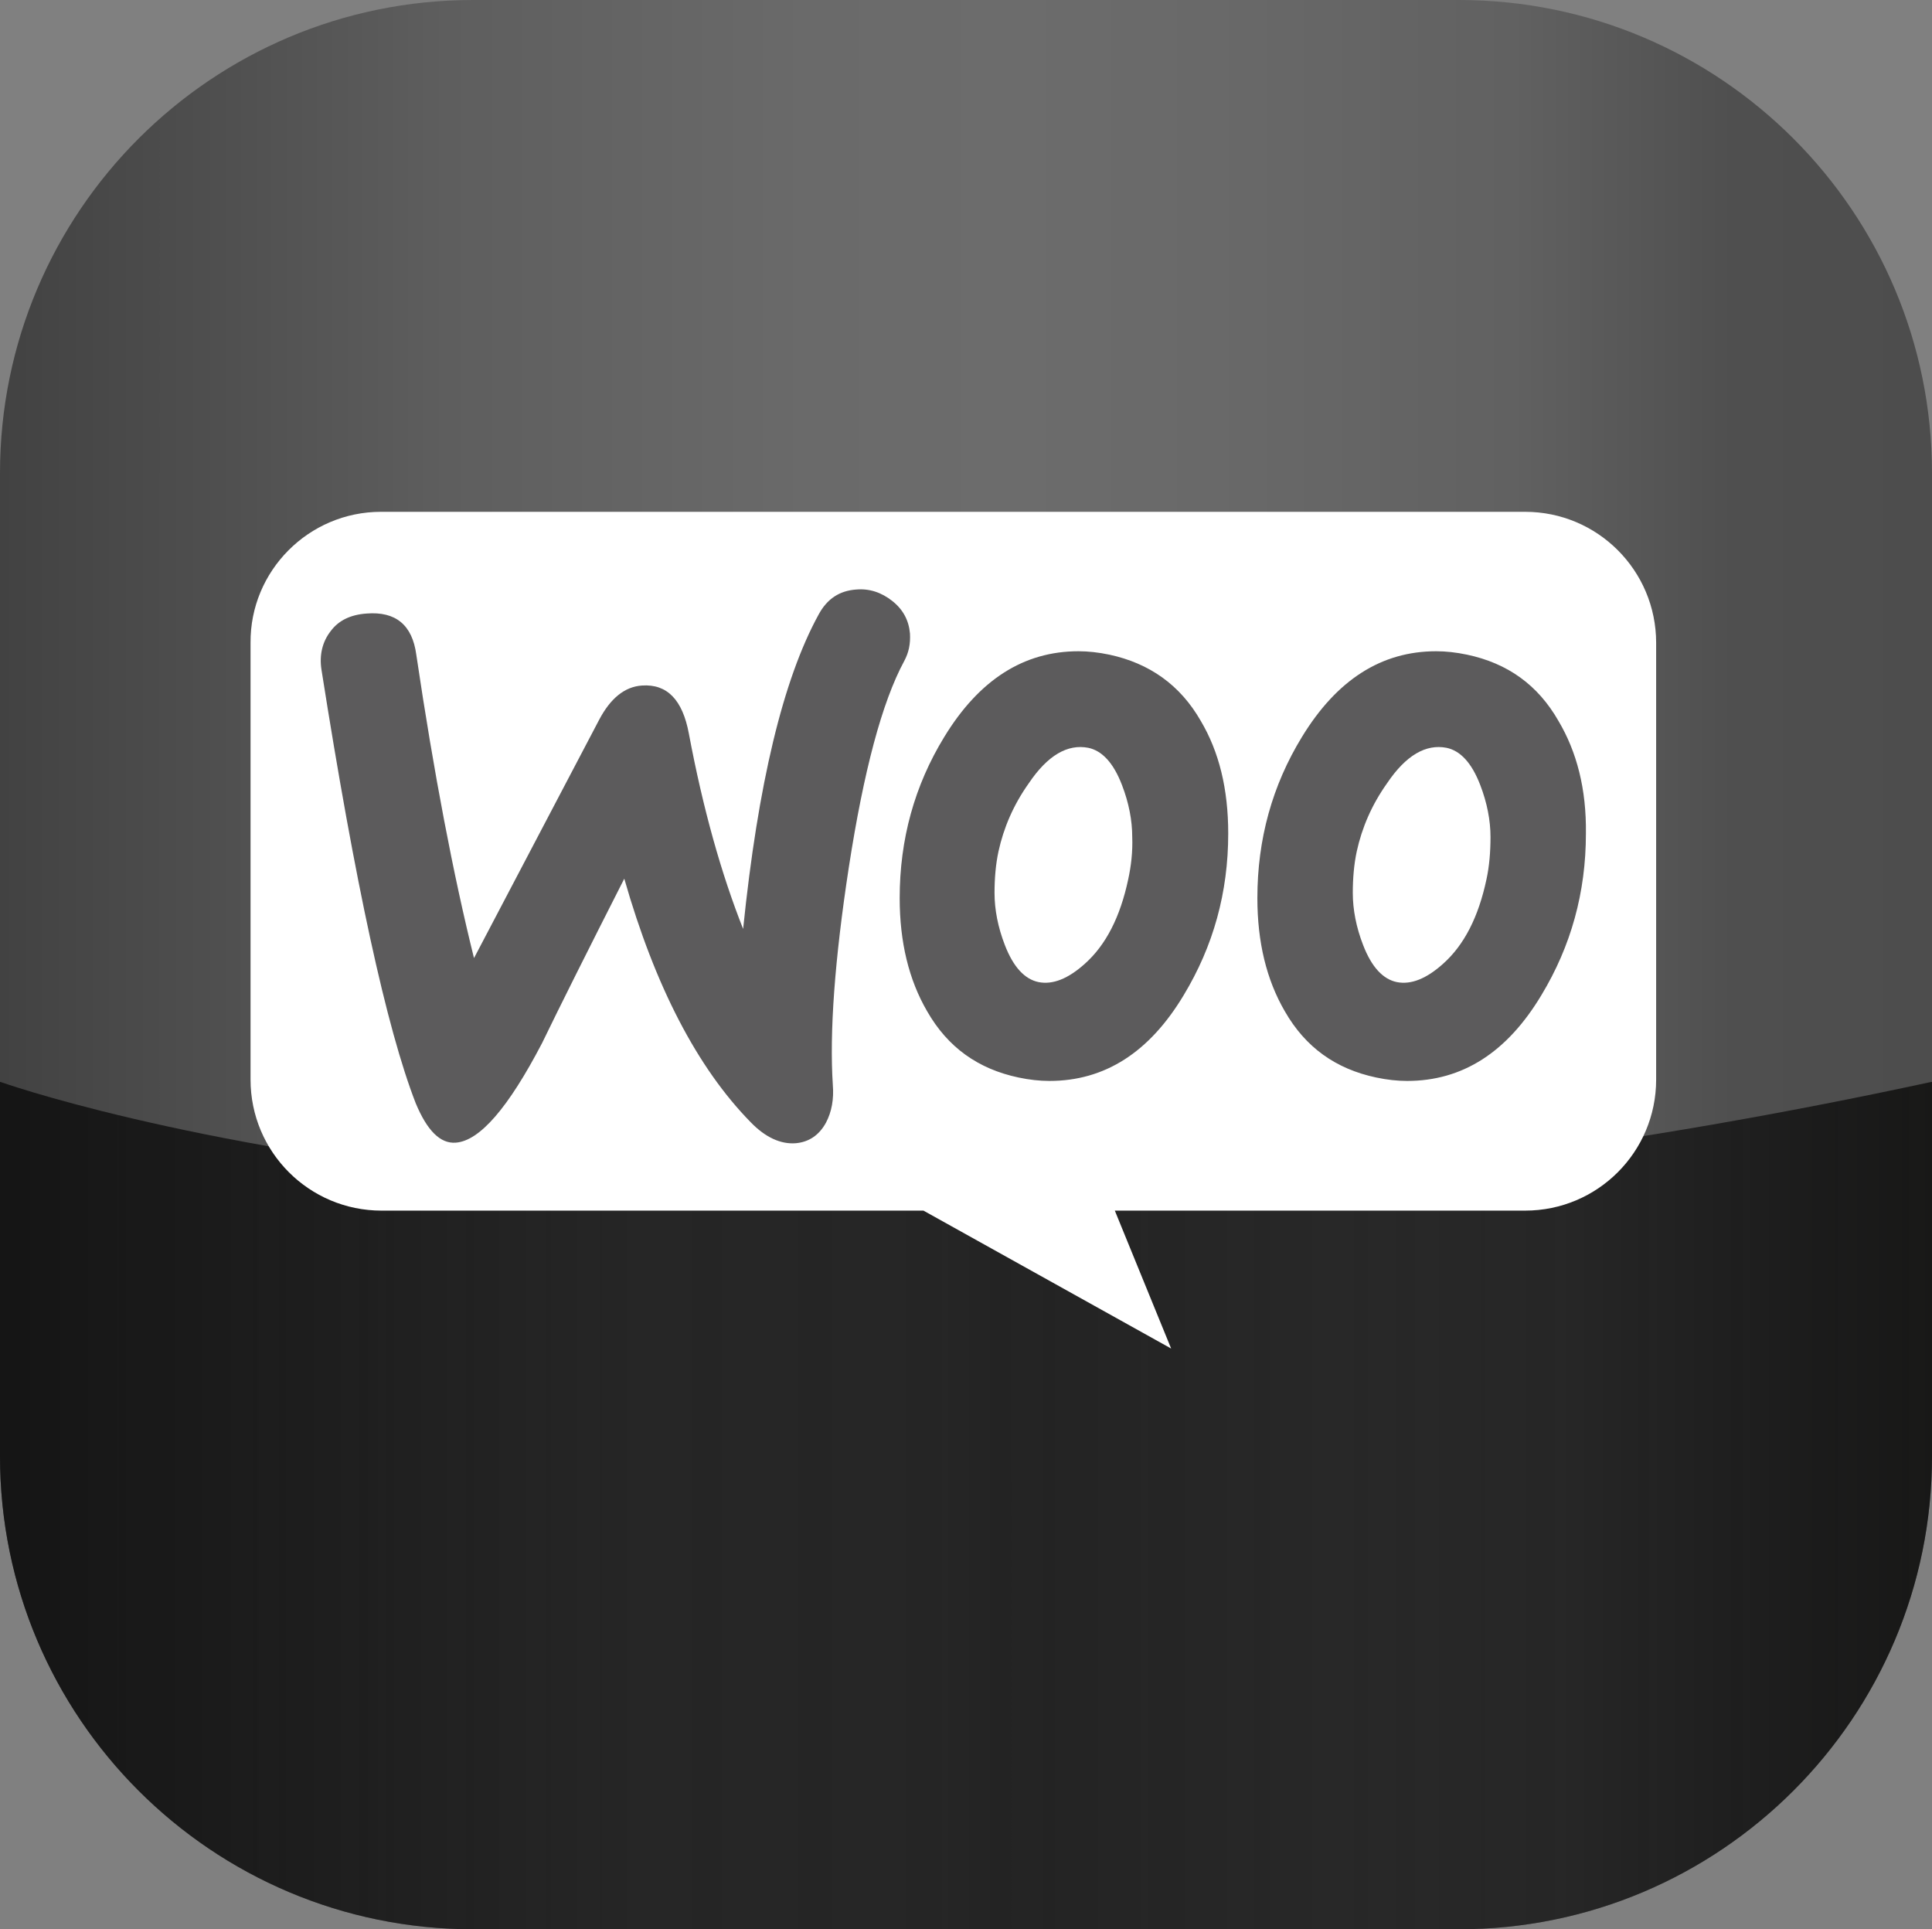
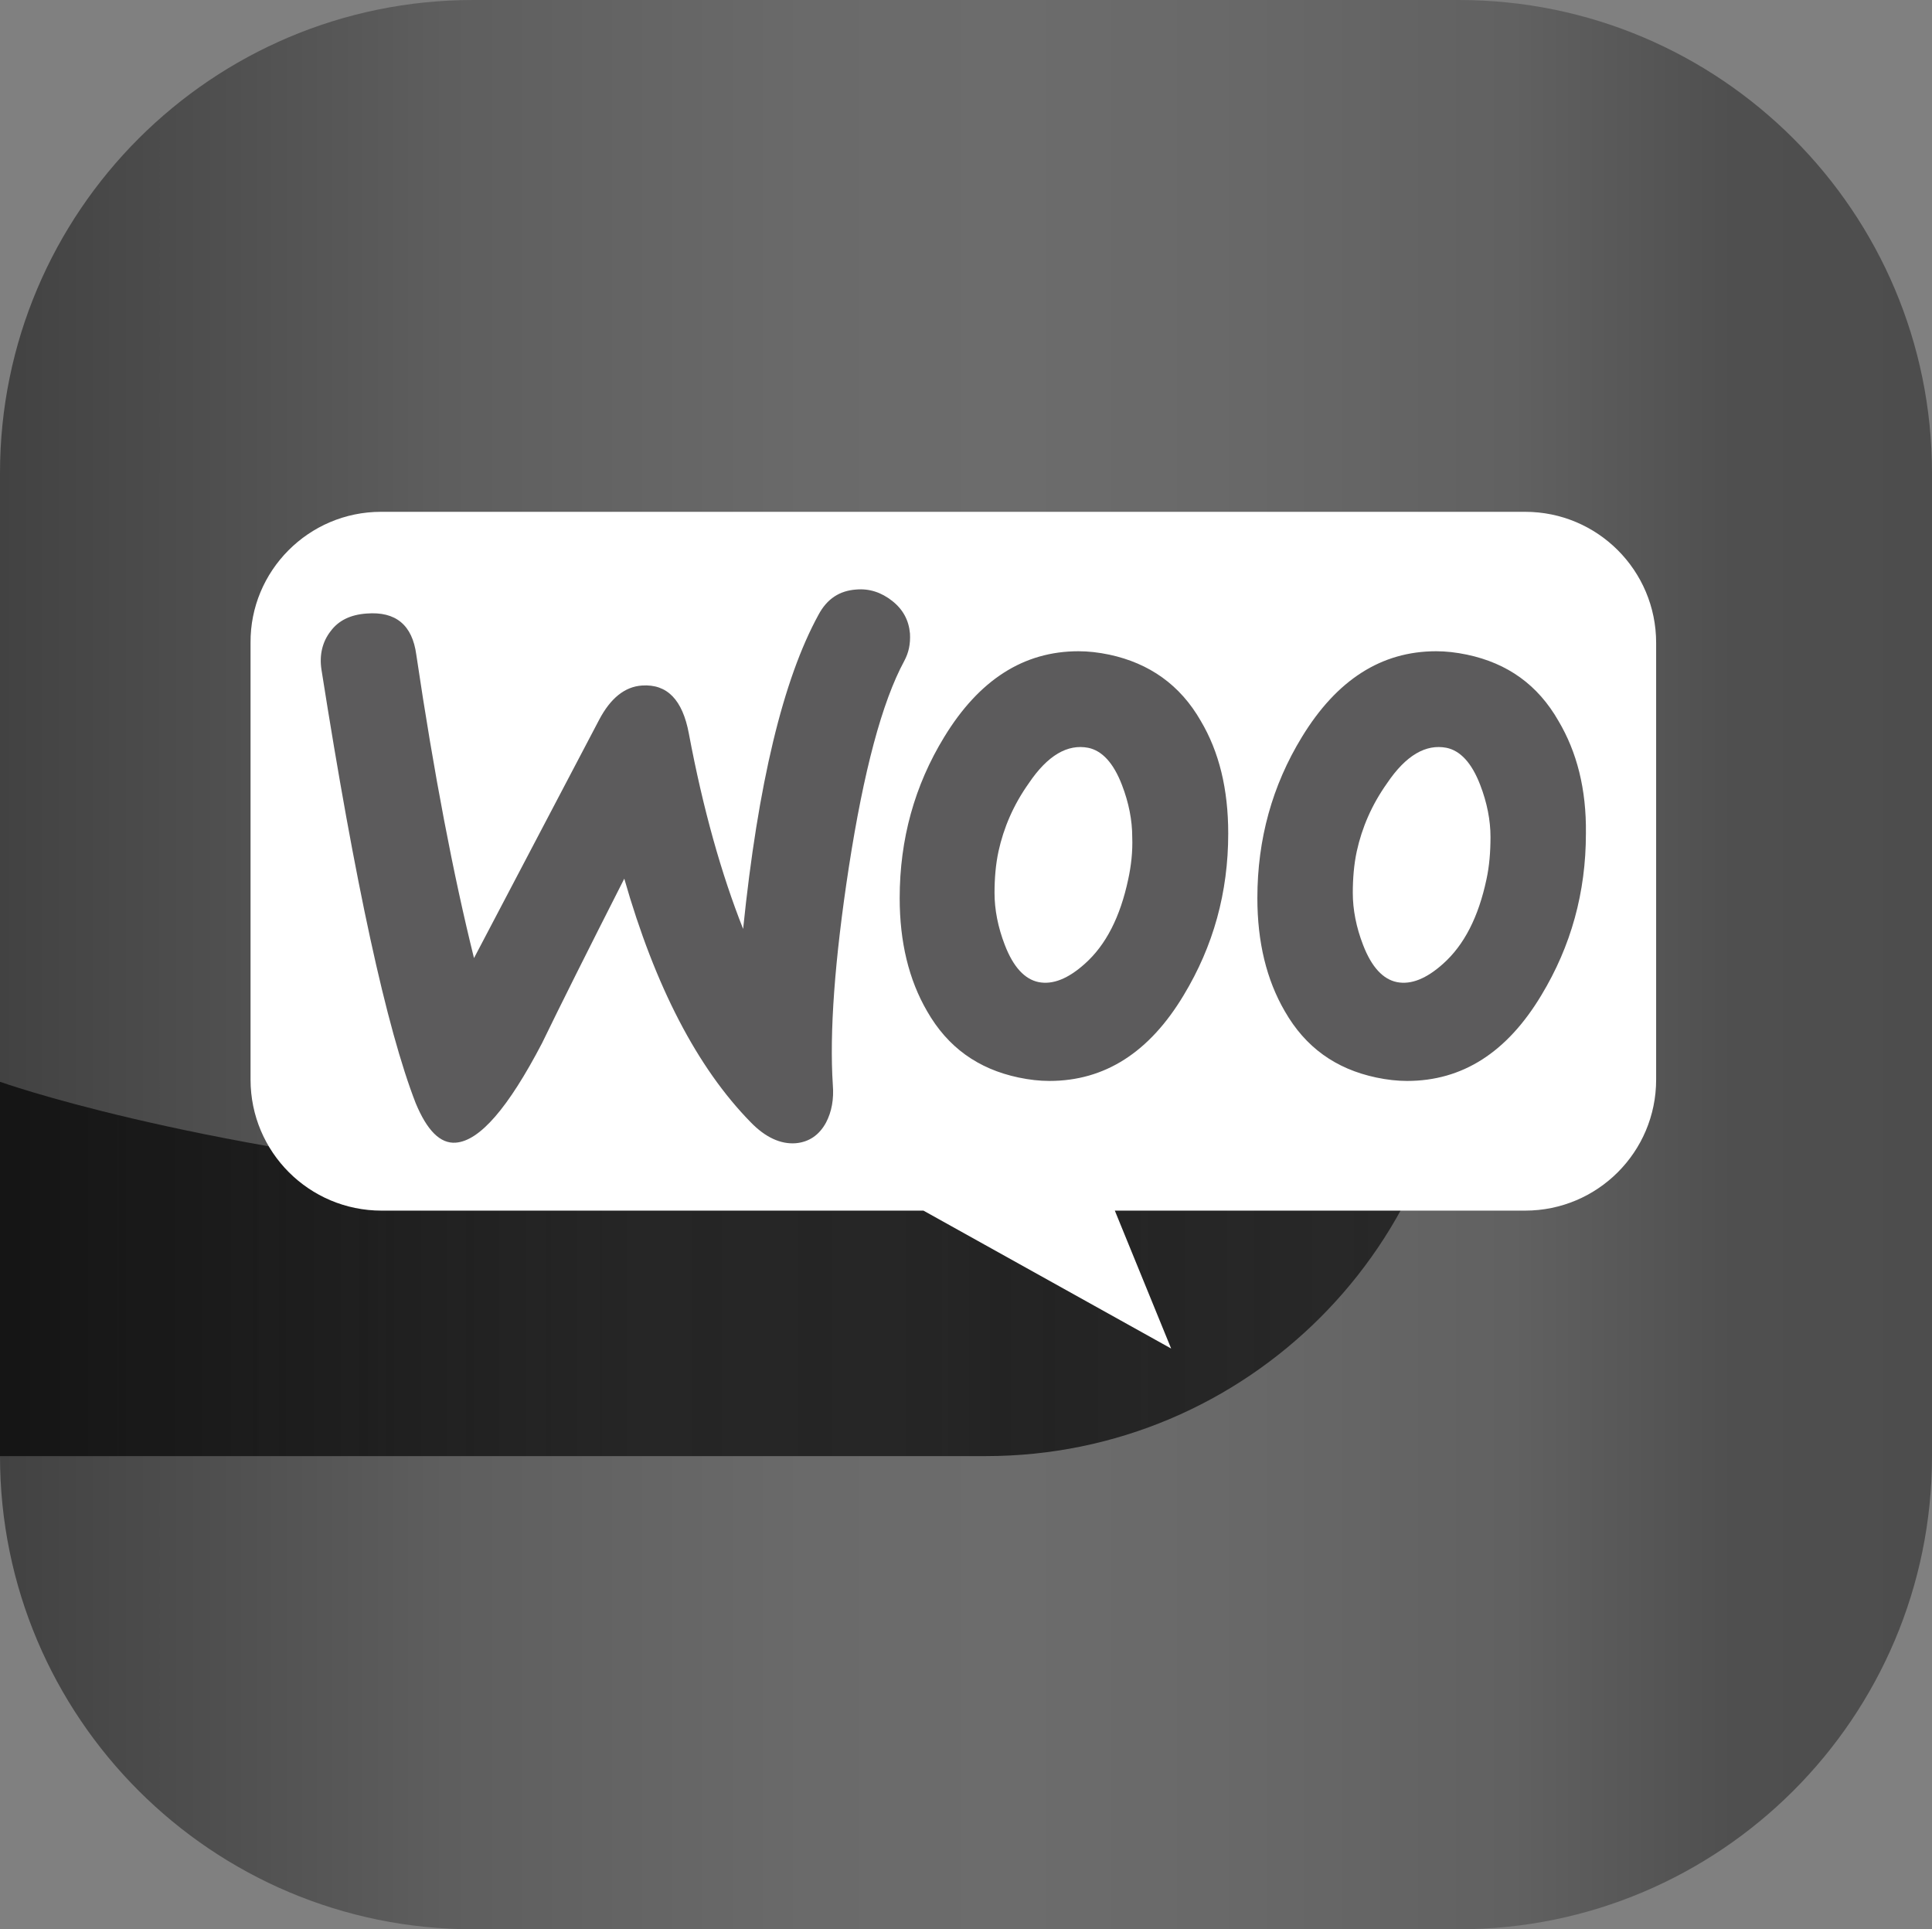
<svg xmlns="http://www.w3.org/2000/svg" version="1.1" x="0px" y="0px" width="686px" height="685px" viewBox="0 0 686 685" enable-background="new 0 0 686 685" xml:space="preserve">
  <rect x="0" y="0" width="686" height="685" fill="#808080" stroke="none" />
  <g id="Layer_1">
    <linearGradient id="SVGID_1_" gradientUnits="userSpaceOnUse" x1="-9.765625e-004" y1="172.545" x2="686" y2="172.545">
      <stop offset="0" style="stop-color:#424242" />
      <stop offset="0.113" style="stop-color:#4F4F4F" />
      <stop offset="0.231" style="stop-color:#5E5E5E" />
      <stop offset="0.418" style="stop-color:#6A6A6A" />
      <stop offset="0.524" style="stop-color:#6C6C6C" />
      <stop offset="0.626" style="stop-color:#696969" />
      <stop offset="0.783" style="stop-color:#616161" />
      <stop offset="0.897" style="stop-color:#4F4F4F" />
      <stop offset="1" style="stop-color:#4D4D4D" />
    </linearGradient>
    <path display="none" fill="url(#SVGID_1_)" d="M686,168C686,75.216,610.783,0,518,0H168C75.216,0-0.001,75.216-0.001,168v177.09   H686V168z" />
    <g>
      <linearGradient id="SVGID_2_" gradientUnits="userSpaceOnUse" x1="-9.765625e-004" y1="342.5" x2="686" y2="342.5">
        <stop offset="0" style="stop-color:#424242" />
        <stop offset="0.113" style="stop-color:#4F4F4F" />
        <stop offset="0.231" style="stop-color:#5E5E5E" />
        <stop offset="0.418" style="stop-color:#6A6A6A" />
        <stop offset="0.524" style="stop-color:#6C6C6C" />
        <stop offset="0.626" style="stop-color:#696969" />
        <stop offset="0.783" style="stop-color:#616161" />
        <stop offset="0.897" style="stop-color:#4F4F4F" />
        <stop offset="1" style="stop-color:#4D4D4D" />
      </linearGradient>
      <path fill="url(#SVGID_2_)" d="M518,0H168C75.216,0-0.001,75.216-0.001,168v349c0,92.783,75.217,168,168.001,168h350    c92.783,0,168-75.217,168-168V168C686,75.216,610.783,0,518,0z" />
      <linearGradient id="SVGID_3_" gradientUnits="userSpaceOnUse" x1="0" y1="534.545" x2="686.001" y2="534.545">
        <stop offset="0" style="stop-color:#101010;stop-opacity:0.906" />
        <stop offset="0.331" style="stop-color:#262626" />
        <stop offset="0.483" style="stop-color:#242424;stop-opacity:0.979" />
        <stop offset="0.516" style="stop-color:#212121;stop-opacity:0.975" />
        <stop offset="0.69" style="stop-color:#282828" />
        <stop offset="0.81" style="stop-color:#242424;stop-opacity:0.961" />
        <stop offset="0.919" style="stop-color:#191919;stop-opacity:0.926" />
        <stop offset="1" style="stop-color:#121211;stop-opacity:0.9" />
        <stop offset="1" style="stop-color:#121212;stop-opacity:0" />
        <stop offset="1" style="stop-color:#070707;stop-opacity:0.957" />
        <stop offset="1" style="stop-color:#060606" />
      </linearGradient>
-       <path fill="url(#SVGID_3_)" d="M0,384.09V517c0,92.783,75.217,168,168.001,168h350c92.783,0,168-75.217,168-168V384.09H0z" />
+       <path fill="url(#SVGID_3_)" d="M0,384.09V517h350c92.783,0,168-75.217,168-168V384.09H0z" />
      <linearGradient id="SVGID_4_" gradientUnits="userSpaceOnUse" x1="0" y1="401.078" x2="686.001" y2="401.078">
        <stop offset="0" style="stop-color:#424242" />
        <stop offset="0.113" style="stop-color:#4F4F4F" />
        <stop offset="0.231" style="stop-color:#5E5E5E" />
        <stop offset="0.418" style="stop-color:#6A6A6A" />
        <stop offset="0.524" style="stop-color:#6C6C6C" />
        <stop offset="0.626" style="stop-color:#696969" />
        <stop offset="0.783" style="stop-color:#616161" />
        <stop offset="0.897" style="stop-color:#4F4F4F" />
        <stop offset="1" style="stop-color:#4D4D4D" />
      </linearGradient>
      <path fill="url(#SVGID_4_)" d="M0,376.913v7.177c0,0,257.618,92.594,686,0l0.001-7.177H0z" />
    </g>
    <path id="MAIL_LOGO" display="none" fill="#FFFFFF" d="M201.925,168.3h282.15c36.022-0.003,65.78,28.116,67.819,64.08l0.104,3.845   v198.55c0.002,36.021-28.115,65.777-64.079,67.818l-3.846,0.105h-282.15c-36.021,0.002-65.78-28.115-67.82-64.08L134,434.775   v-198.55c-0.002-36.022,28.115-65.782,64.08-67.821L201.925,168.3h282.15H201.925z M520.65,280.597l-170.336,89.659   c-3.889,2.057-8.461,2.383-12.604,0.898l-2.008-0.877l-170.353-89.66v154.158c0.001,19.031,14.599,34.885,33.565,36.449l3.01,0.125   h282.15c19.04-0.002,34.895-14.611,36.448-33.586l0.127-2.988V280.597z M484.075,199.65h-282.15   c-19.031,0.001-34.883,14.598-36.45,33.566l-0.125,3.009v8.965L343,338.678l177.65-93.506v-8.945   c-0.002-19.04-14.611-34.895-33.587-36.45L484.075,199.65z" />
    <path id="WP_LOGO" display="none" fill="#FFFFFF" d="M167.755,253.742l85.278,233.567c-59.653-28.9-100.737-90.064-100.737-160.809   C152.295,300.539,157.841,276.007,167.755,253.742z M451.648,317.51c0-22.096-7.897-37.387-14.703-49.317   c-9.074-14.705-17.561-27.222-17.561-41.925c0-16.468,12.436-31.759,29.995-31.759c0.755,0,1.512,0.084,2.353,0.168   C419.89,165.523,377.546,147.712,331,147.712c-62.425,0-117.372,32.01-149.382,80.573c4.201,0.167,8.149,0.251,11.51,0.251   c18.652,0,47.638-2.268,47.638-2.268c9.662-0.588,10.754,13.611,1.176,14.703c0,0-9.662,1.092-20.416,1.68l65.113,193.576   l39.152-117.288l-27.81-76.288c-9.663-0.588-18.736-1.68-18.736-1.68c-9.662-0.589-8.486-15.291,1.093-14.703   c0,0,29.49,2.268,47.049,2.268c18.653,0,47.638-2.268,47.638-2.268c9.662-0.588,10.755,13.611,1.176,14.703   c0,0-9.661,1.092-20.415,1.68l64.608,192.148l17.812-59.569C445.768,350.528,451.648,332.801,451.648,317.51L451.648,317.51z    M334.108,342.127l-53.604,155.852c16.047,4.705,32.936,7.311,50.494,7.311c20.837,0,40.748-3.613,59.315-10.166   c-0.504-0.756-0.925-1.598-1.261-2.437L334.108,342.127z M487.859,240.718c0.756,5.713,1.176,11.763,1.176,18.398   c0,18.148-3.36,38.48-13.609,64.022l-54.61,157.868c53.183-31.002,88.891-88.555,88.891-154.508   C509.705,295.414,501.807,266.175,487.859,240.718L487.859,240.718z M539.362,326.5c0,114.936-93.512,208.362-208.362,208.362   c-114.935,0-208.362-93.512-208.362-208.362c0-114.936,93.427-208.362,208.362-208.362   C445.852,118.138,539.362,211.565,539.362,326.5z M529.783,326.5c0-109.643-89.226-198.784-198.783-198.784   c-109.643,0-198.784,89.142-198.784,198.784c0,109.642,89.225,198.784,198.784,198.784   C440.643,525.284,529.783,436.143,529.783,326.5z" />
    <path id="CRM" display="none" fill="#FFFFFF" d="M574.164,257.738c0,9.069,0,18.139,0,27.207c-0.311,0.957-0.784,1.894-0.907,2.873   c-2.373,18.908-8.283,36.586-17.728,53.182c-8.867,15.58-21.217,28.154-33.786,40.607c-2.231,2.211-4.435,4.582-6.081,7.233   c-8.292,13.336-20.036,20.981-35.776,22.165c-2.885,0.217-4.185,1.317-4.635,4.306c-2.153,14.341-9.647,25.375-22.301,32.213   c-6.334,3.425-13.616,5.1-21.133,7.806c-0.767,12.134-5.714,23.968-16.398,31.739c-8.102,5.892-14.176,12.961-20.588,20.432   c-11.373,13.246-24.047,25.56-37.279,36.987c-20.362,17.582-54.61,10.666-67.021-13.156c-3.671-7.045-5.364-15.122-7.963-22.726   c0.496-0.628-0.061-0.838-0.628-1.02c-0.43-0.14-0.865-0.279-1.309-0.361c-17.906-3.208-30.339-13.341-35.749-30.598   c-2.272-7.247-4.553-10.485-12.905-12.091c-21.36-4.104-34.086-20.295-36.084-41.949c-0.113-1.226-1.778-3.156-2.915-3.309   c-20.459-2.729-37.891-21.038-38.871-42.112c-0.112-2.404-1.57-5.231-3.289-7.004c-17.139-17.661-29.606-38.028-35.98-61.868   c-2.13-7.961-3.361-16.163-5.003-24.256c0-8.767,0-17.533,0-26.301c1.235-6.311,2.233-12.679,3.742-18.923   c13.746-56.865,61.333-99.471,118.819-106.083c34.417-3.958,66.214,3.606,94.978,23.123c5.085,3.449,9.873,7.333,14.411,10.729   c7.549-5.291,14.482-10.997,22.166-15.394c38.336-21.943,78.63-26.066,120.018-10.334c43.251,16.437,71.367,47.628,84.737,91.892   C571.165,240.886,572.376,249.4,574.164,257.738z M165.846,342.995c10.1-10.134,19.97-20.126,29.938-30.019   c10.597-10.516,23.093-15.74,38.323-14.518c17.678,1.418,34.213,14.365,38.987,31.564c1.312,4.727,2.001,9.625,2.962,14.369   c0.426,0.154,0.696,0.314,0.98,0.346c19.718,2.07,37.058,18.122,39.65,38.184c0.343,2.664,1.613,3.517,4.427,3.726   c16.021,1.206,28.627,8.651,36.226,22.784c3.749,6.975,5.361,15.1,8.203,23.479c15.134,1.855,27.386,10.373,35.728,25.401   c3.014-8.261,0.247-14.105-5.005-19.34c-16.159-16.112-32.28-32.263-48.414-48.4c-4.169-4.168-8.383-8.29-12.474-12.533   c-4.104-4.255-5.475-9.364-3.64-15.004c3.537-10.877,16.292-13.592,24.775-5.174c19.954,19.798,39.771,39.731,59.666,59.59   c1.491,1.49,3.023,2.992,4.741,4.192c6.68,4.67,15.335,3.788,21.06-2.021c6.585-6.681,6.25-16.891-1.051-24.254   c-14.79-14.917-29.697-29.72-44.548-44.575c-5.769-5.769-11.658-11.43-17.236-17.377c-5.84-6.226-5.448-14.962,0.577-20.652   c6.328-5.977,14.548-5.431,21.67,1.653c18.213,18.118,36.351,36.313,54.535,54.463c3.206,3.2,6.291,6.562,9.772,9.44   c9.273,7.675,22.681,3.491,26.161-8.017c2.184-7.223-0.547-12.829-5.609-17.881c-32.417-32.34-64.773-64.74-97.153-97.118   c-0.955-0.954-1.958-1.854-3.313-3.136c-1.304,1.471-2.435,2.889-3.705,4.162c-17.741,17.738-35.274,35.688-53.319,53.109   c-16.222,15.663-43.378,15.96-60.408,1.315c-20.74-17.831-21.737-48.281-2.042-68.256c16.871-17.11,33.951-34.014,50.933-51.013   c1.154-1.155,2.26-2.359,3.391-3.541c-36.533-33.584-99.178-37.343-142.041-1.324C130.895,226.707,126.26,297.053,165.846,342.995z    M517.563,343.918c2.128-2.688,4.648-5.48,6.729-8.566c24.256-35.988,27.852-74.006,9.01-113.09   c-21.784-45.177-70.441-68.301-119.027-59.27c-22.944,4.265-42.33,15.257-58.745,31.74c-22.397,22.489-44.876,44.897-67.314,67.346   c-1.067,1.066-2.18,2.115-3.089,3.311c-4.21,5.536-5.113,11.572-1.884,17.801c3.295,6.355,8.769,9.367,15.942,8.992   c5.155-0.271,8.918-3.206,12.412-6.711c20.484-20.555,41.011-41.067,61.529-61.589c9.353-9.354,16.696-9.392,25.955-0.134   c34.41,34.415,68.854,68.8,103.19,103.289C507.461,332.247,512.172,337.939,517.563,343.918z M241.611,436.587   c0.212,0.374,0.424,0.749,0.637,1.124c3.733-1.975,8.11-3.26,11.085-6.041c10.245-9.591,20.045-19.657,29.917-29.642   c3.669-3.709,5.462-8.296,4.799-13.577c-0.841-6.714-4.391-11.473-10.822-13.75c-6.412-2.271-12.239-0.838-17.118,3.747   c-5.06,4.753-9.877,9.762-14.78,14.681c-5.326,5.347-10.827,10.537-15.883,16.13c-4.763,5.269-5.812,11.51-2.647,18.04   C229.762,433.409,234.792,436.509,241.611,436.587z M200.147,391.242c3.434-1.619,7.559-2.503,10.18-4.98   c10.848-10.257,21.452-20.794,31.721-31.631c6.105-6.442,5.385-16.359-0.779-22.438c-6.099-6.012-15.777-6.761-22.093-0.789   c-10.959,10.359-21.613,21.065-32.014,31.986c-4.764,5.004-5.343,11.401-2.297,17.661   C187.809,387.1,192.836,390.287,200.147,391.242z M377.474,479.092c-0.948-7.004-4.703-12.866-10.682-15.632   c-6.366-2.944-13.055-1.979-18.347,3.192c-10.147,9.92-20.193,19.946-30.103,30.101c-6.542,6.707-6.507,16.825-0.272,23.22   c6.405,6.569,16.576,6.768,23.493,0.041c10.178-9.891,20.28-19.867,30.004-30.192C374.278,486.943,375.545,482.707,377.474,479.092   z M271.041,460.424c0.962,8.834,3.925,14.187,10.421,16.882c6.607,2.741,12.821,1.646,17.949-3.359   c9.938-9.701,19.743-19.542,29.507-29.418c7.117-7.198,7.403-17.166,0.869-23.851c-6.712-6.864-16.422-6.963-23.806,0.193   c-9.973,9.666-19.892,19.407-29.373,29.545C273.708,453.52,272.321,458.041,271.041,460.424z" />
    <g id="SITEBUILDER" display="none">
      <path display="inline" fill="none" d="M309.934,246.137h95.989c0,0,15.026,3.679,17.479,19.013v62.561    c0,0-3.374,12.572-15.947,15.946h-17.173" />
      <g display="inline">
        <path fill="#FFFFFF" d="M585.352,497.969c0,8.411-8.552,15.234-19.101,15.234H115.512c-10.548,0-19.099-6.823-19.099-15.234     V138.437c0-8.415,8.551-15.234,19.099-15.234h450.739c10.549,0,19.101,6.82,19.101,15.234V497.969z" />
      </g>
      <polygon display="inline" fill="none" points="439.986,327.026 444.62,419.236 521.784,366.265   " />
      <linearGradient id="SVGID_5_" gradientUnits="userSpaceOnUse" x1="136.782" y1="286.413" x2="409.609" y2="286.413">
        <stop offset="0" style="stop-color:#545454" />
        <stop offset="0.352" style="stop-color:#696969" />
        <stop offset="0.648" style="stop-color:#6A6A6A" />
        <stop offset="1" style="stop-color:#636363" />
      </linearGradient>
      <path display="inline" fill="url(#SVGID_5_)" d="M409.609,375.032c0,16.733-10.62,30.299-23.724,30.299H160.506    c-13.103,0-23.724-13.565-23.724-30.299v-177.24c0-16.733,10.622-30.297,23.724-30.297h225.379    c13.104,0,23.724,13.564,23.724,30.297V375.032z" />
      <linearGradient id="SVGID_6_" gradientUnits="userSpaceOnUse" x1="136.782" y1="452.057" x2="409.609" y2="452.057">
        <stop offset="0" style="stop-color:#101010;stop-opacity:0.906" />
        <stop offset="0.331" style="stop-color:#262626" />
        <stop offset="0.483" style="stop-color:#242424;stop-opacity:0.979" />
        <stop offset="0.516" style="stop-color:#212121;stop-opacity:0.975" />
        <stop offset="0.69" style="stop-color:#282828" />
        <stop offset="0.81" style="stop-color:#242424;stop-opacity:0.961" />
        <stop offset="0.919" style="stop-color:#191919;stop-opacity:0.926" />
        <stop offset="1" style="stop-color:#121211;stop-opacity:0.9" />
        <stop offset="1" style="stop-color:#121212;stop-opacity:0" />
        <stop offset="1" style="stop-color:#070707;stop-opacity:0.957" />
        <stop offset="1" style="stop-color:#060606" />
      </linearGradient>
      <path display="inline" fill="url(#SVGID_6_)" d="M409.609,452.055c0,4.842-6.297,8.769-14.068,8.769H150.852    c-7.77,0-14.069-3.927-14.069-8.769l0,0c0-4.842,6.299-8.766,14.069-8.766h244.689    C403.313,443.289,409.609,447.213,409.609,452.055L409.609,452.055z" />
      <linearGradient id="SVGID_7_" gradientUnits="userSpaceOnUse" x1="433.336" y1="201.302" x2="549.583" y2="201.302">
        <stop offset="0" style="stop-color:#6A6A6A" />
        <stop offset="1" style="stop-color:#616161" />
      </linearGradient>
      <path display="inline" fill="url(#SVGID_7_)" d="M549.583,201.302c0,4.586-2.684,8.304-5.994,8.304h-104.26    c-3.31,0-5.993-3.718-5.993-8.304l0,0c0-4.587,2.684-8.303,5.993-8.303h104.26C546.899,192.999,549.583,196.715,549.583,201.302    L549.583,201.302z" />
      <linearGradient id="SVGID_8_" gradientUnits="userSpaceOnUse" x1="433.336" y1="248.75" x2="549.583" y2="248.75">
        <stop offset="0" style="stop-color:#6A6A6A" />
        <stop offset="1" style="stop-color:#616161" />
      </linearGradient>
      <path display="inline" fill="url(#SVGID_8_)" d="M549.583,248.75c0,4.585-2.684,8.303-5.994,8.303h-104.26    c-3.31,0-5.993-3.718-5.993-8.303l0,0c0-4.587,2.684-8.303,5.993-8.303h104.26C546.899,240.447,549.583,244.164,549.583,248.75    L549.583,248.75z" />
      <linearGradient id="SVGID_9_" gradientUnits="userSpaceOnUse" x1="433.336" y1="299.165" x2="549.583" y2="299.165">
        <stop offset="0" style="stop-color:#6A6A6A" />
        <stop offset="1" style="stop-color:#616161" />
      </linearGradient>
      <path display="inline" fill="url(#SVGID_9_)" d="M549.583,299.165c0,4.585-2.684,8.304-5.994,8.304h-104.26    c-3.31,0-5.993-3.719-5.993-8.304l0,0c0-4.587,2.684-8.304,5.993-8.304h104.26C546.899,290.861,549.583,294.577,549.583,299.165    L549.583,299.165z" />
      <g display="inline">
        <path fill="#FFFFFF" d="M231.868,350.472c-1.608,0-3.093-0.857-3.897-2.25c-0.804-1.393-0.804-3.107,0-4.5l70.569-122.232     c0.804-1.392,2.289-2.25,3.897-2.25s3.093,0.858,3.897,2.25l70.571,122.232c0.804,1.393,0.804,3.107,0,4.5s-2.29,2.25-3.897,2.25     H231.868z" />
        <path fill="#FFFFFF" d="M302.438,223.739l70.57,122.232h-141.14L302.438,223.739 M302.438,214.739     c-3.215,0-6.187,1.715-7.794,4.5l-70.569,122.232c-1.607,2.785-1.607,6.216,0,9c1.608,2.784,4.579,4.5,7.794,4.5h141.14     c3.216,0,6.187-1.716,7.794-4.5c1.608-2.784,1.608-6.216,0-9l-70.57-122.232C308.624,216.455,305.653,214.739,302.438,214.739     L302.438,214.739z" />
      </g>
      <g display="inline">
        <path fill="#FFFFFF" d="M174.52,351.407c-1.608,0-3.093-0.857-3.897-2.25c-0.804-1.393-0.804-3.107,0-4.5l55.559-96.232     c0.804-1.392,2.289-2.25,3.897-2.25c1.607,0,3.093,0.858,3.897,2.25l55.561,96.232c0.804,1.393,0.804,3.107,0,4.5     c-0.804,1.393-2.289,2.25-3.897,2.25H174.52z" />
        <path fill="#FFFFFF" d="M230.079,250.675l55.561,96.232H174.52L230.079,250.675 M230.079,241.675L230.079,241.675     c-3.215,0-6.187,1.715-7.794,4.5l-55.559,96.232c-1.607,2.784-1.607,6.216,0,9c1.608,2.784,4.579,4.5,7.794,4.5h111.12     c3.215,0,6.187-1.716,7.794-4.5c1.607-2.784,1.607-6.216,0-9l-55.561-96.232C236.265,243.39,233.294,241.675,230.079,241.675     L230.079,241.675z" />
      </g>
      <linearGradient id="SVGID_10_" gradientUnits="userSpaceOnUse" x1="526.447" y1="469.327" x2="540.686" y2="469.327" gradientTransform="matrix(0.644 -0.442 0.452 0.659 -45.288 366.199)">
        <stop offset="0" style="stop-color:#101010;stop-opacity:0.906" />
        <stop offset="0.506" style="stop-color:#282828" />
        <stop offset="1" style="stop-color:#121211;stop-opacity:0.9" />
        <stop offset="1" style="stop-color:#121212;stop-opacity:0" />
        <stop offset="1" style="stop-color:#070707;stop-opacity:0.957" />
        <stop offset="1" style="stop-color:#060606" />
      </linearGradient>
      <polygon display="inline" fill="url(#SVGID_10_)" points="534.62,465.383 525.46,471.669 485.788,413.861 494.95,407.575   " />
      <g display="inline">
        <path fill="#303030" d="M457.787,357.458l57.422,31.638l-56.107,33.908L457.787,357.458 M457.787,347.458     c-1.793,0-3.584,0.481-5.173,1.441c-3.058,1.849-4.896,5.188-4.825,8.759l1.314,65.546c0.071,3.572,2.043,6.835,5.173,8.559     c1.504,0.828,3.165,1.241,4.825,1.241c1.793,0,3.584-0.481,5.172-1.441l56.107-33.908c3.058-1.848,4.897-5.187,4.826-8.759     s-2.043-6.834-5.172-8.559l-57.422-31.638C461.109,347.871,459.447,347.458,457.787,347.458L457.787,347.458z" />
      </g>
    </g>
    <g id="CHAT" display="none">
      <rect x="121.39" y="225.68" display="inline" fill="#FFFFFF" width="441.799" height="9.553" />
      <path display="inline" fill="none" stroke="#FFFFFF" stroke-width="8" stroke-miterlimit="10" d="M566.372,476.693    c0,18.685-15.121,33.83-33.769,33.83H153.125c-18.652,0-33.77-15.146-33.77-33.83V168.65c0-18.683,15.118-33.829,33.77-33.829    h379.479c18.647,0,33.769,15.146,33.769,33.829V476.693z" />
      <circle display="inline" fill="none" stroke="#FFFFFF" stroke-width="7" stroke-miterlimit="10" cx="223.269" cy="182.483" r="21.742" />
      <circle display="inline" fill="none" stroke="#FFFFFF" stroke-width="7" stroke-miterlimit="10" cx="162.866" cy="182.483" r="21.742" />
      <circle display="inline" fill="none" stroke="#FFFFFF" stroke-width="7" stroke-miterlimit="10" cx="282.375" cy="182.483" r="21.742" />
-       <path display="inline" fill="none" d="M311.339,195.672h98.227c0,0,15.377,3.766,17.888,19.456v64.019    c0,0-3.453,12.867-16.319,16.318h-17.573" />
      <g display="inline">
        <path fill="none" stroke="#FFFFFF" stroke-width="7" stroke-miterlimit="10" d="M288.032,368.318     c-12.906,0-25.811-0.034-38.717,0.011c-5.546,0.023-9.807,2.356-12.433,7.304c-0.825,1.55-1.215,3.235-1.215,4.985     c-0.008,17.545-0.041,35.091,0.014,52.636c0.021,6.3,5.459,11.742,11.959,12.182c2.955,0.199,5.917,0.087,8.873,0.072     c0.792-0.006,1.001,0.17,1.001,0.977c-0.04,6.953-0.031,13.906-0.019,20.862c0.003,2.49,1.274,4.153,3.503,4.645     c1.318,0.292,2.457-0.118,3.489-0.897c0.339-0.256,0.627-0.574,0.926-0.878c7.824-7.981,15.648-15.953,23.452-23.952     c0.512-0.525,1.016-0.749,1.754-0.746c11.911,0.02,23.819-0.006,35.726,0.021c4.231,0.011,7.923-1.216,10.85-4.327     c2.098-2.232,3.273-4.881,3.275-7.933c0.028-17.584,0.048-35.163-0.006-52.74c-0.017-5.909-4.926-11.169-10.944-12.014     c-1.06-0.152-2.122-0.212-3.192-0.212C313.563,368.318,300.8,368.318,288.032,368.318z" />
      </g>
      <path display="inline" fill="none" stroke="#FFFFFF" stroke-width="7" stroke-miterlimit="10" d="M362.423,274.502    c20.983,0,41.963-0.053,62.946,0.022c9.013,0.03,15.94,3.828,20.209,11.87c1.344,2.524,1.977,5.26,1.977,8.107    c0.013,28.523,0.066,57.045-0.023,85.568c-0.031,10.244-8.873,19.089-19.44,19.809c-4.805,0.321-9.618,0.138-14.427,0.109    c-1.288-0.005-1.627,0.282-1.627,1.592c0.063,11.303,0.049,22.608,0.032,33.915c-0.008,4.048-2.074,6.753-5.696,7.556    c-2.145,0.47-4.001-0.195-5.674-1.462c-0.552-0.416-1.022-0.935-1.504-1.43c-12.719-12.972-25.442-25.938-38.125-38.938    c-0.838-0.857-1.65-1.22-2.853-1.217c-19.364,0.03-38.724-0.006-58.083,0.04c-6.877,0.015-12.88-1.981-17.638-7.039    c-3.411-3.621-5.32-7.935-5.328-12.895c-0.042-28.582-0.077-57.162,0.01-85.742c0.029-9.603,8.011-18.153,17.795-19.53    c1.725-0.242,3.45-0.343,5.191-0.342C320.917,274.504,341.668,274.502,362.423,274.502z" />
      <path display="inline" fill="#FFFFFF" d="M356.483,349.033c-16.836,0-33.672,0.008-50.506-0.003    c-5.649-0.007-9.524-2.261-9.52-5.48c0.007-2.812,3.29-5.097,7.831-5.425c0.706-0.051,1.425-0.045,2.136-0.045    c33.386-0.004,66.771-0.004,100.157-0.004c4.682,0,7.889,1.172,9.337,3.391c2.333,3.584-1.712,7.427-8.076,7.546    c-4.63,0.085-9.269,0.021-13.908,0.021C381.449,349.035,368.968,349.033,356.483,349.033z" />
      <path display="inline" fill="#FFFFFF" d="M338.916,322.681c-11.092,0-22.188,0.008-33.284-0.004    c-3.722-0.005-6.277-2.222-6.273-5.388c0.003-2.763,2.167-5.009,5.159-5.332c0.465-0.051,0.939-0.045,1.408-0.045    c22.004-0.003,44.009-0.003,66.007-0.002c3.092,0,5.203,1.152,6.155,3.33c1.537,3.525-1.129,7.299-5.321,7.416    c-3.052,0.09-6.11,0.024-9.167,0.024C355.371,322.681,347.145,322.681,338.916,322.681z" />
    </g>
    <g id="WOO">
      <path fill="#FFFFFF" d="M135.281,181.724h406.248c25.711,0,46.521,20.812,46.521,46.523v155.07    c0,25.711-20.812,46.522-46.521,46.522H395.843l19.997,48.968l-87.943-48.968H135.484c-25.709,0-46.521-20.813-46.521-46.522    v-155.07C88.758,202.741,109.568,181.724,135.281,181.724z" />
      <path fill="#5C5B5C" d="M117.382,224.127c2.841-3.856,7.101-5.883,12.781-6.289c10.349-0.813,16.232,4.055,17.652,14.606    c6.289,42.403,13.187,78.314,20.49,107.731l44.431-84.603c4.059-7.71,9.132-11.767,15.218-12.172    c8.927-0.608,14.403,5.071,16.636,17.041c5.072,26.982,11.564,49.909,19.273,69.385c5.276-51.531,14.203-88.659,26.782-111.583    c3.041-5.681,7.506-8.521,13.39-8.929c4.667-0.403,8.928,1.016,12.782,4.059c3.854,3.043,5.883,6.897,6.289,11.565    c0.202,3.651-0.405,6.695-2.028,9.738c-7.913,14.608-14.407,39.157-19.681,73.239c-5.07,33.071-6.896,58.84-5.682,77.301    c0.407,5.068-0.404,9.534-2.433,13.392c-2.437,4.463-6.087,6.896-10.754,7.302c-5.275,0.406-10.751-2.027-16.027-7.505    c-18.868-19.275-33.881-48.086-44.836-86.429c-13.189,25.968-22.927,45.445-29.216,58.429    c-11.97,22.928-22.114,34.694-30.635,35.303c-5.479,0.405-10.144-4.261-14.201-13.998    c-10.346-26.578-21.506-77.908-33.474-153.988C113.325,232.444,114.541,227.777,117.382,224.127L117.382,224.127z M553.375,255.98    c-7.302-12.782-18.057-20.491-32.46-23.536c-3.855-0.811-7.505-1.216-10.957-1.216c-19.476,0-35.301,10.143-47.676,30.432    c-10.551,17.245-15.825,36.315-15.825,57.212c0,15.623,3.246,29.012,9.737,40.171c7.305,12.782,18.059,20.49,32.462,23.533    c3.854,0.813,7.505,1.218,10.956,1.218c19.679,0,35.504-10.143,47.677-30.433c10.549-17.447,15.824-36.52,15.824-57.415    C563.316,280.123,559.868,266.934,553.375,255.98L553.375,255.98z M527.813,312.179c-2.84,13.389-7.912,23.329-15.421,30.024    c-5.882,5.275-11.359,7.506-16.431,6.49c-4.87-1.012-8.929-5.271-11.971-13.187c-2.438-6.288-3.651-12.578-3.651-18.462    c0-5.071,0.407-10.144,1.42-14.81c1.825-8.317,5.274-16.435,10.752-24.143c6.696-9.942,13.797-13.998,21.101-12.579    c4.869,1.014,8.93,5.276,11.971,13.188c2.434,6.29,3.651,12.58,3.651,18.463c0,5.275-0.406,10.347-1.421,15.012V312.179z     M426.371,255.98c-7.303-12.782-18.26-20.491-32.461-23.536c-3.854-0.811-7.505-1.216-10.956-1.216    c-19.478,0-35.302,10.143-47.677,30.432c-10.55,17.245-15.825,36.315-15.825,57.212c0,15.623,3.247,29.012,9.738,40.171    c7.303,12.782,18.057,20.49,32.46,23.533c3.854,0.813,7.506,1.218,10.956,1.218c19.68,0,35.504-10.143,47.677-30.433    c10.552-17.447,15.825-36.52,15.825-57.415C436.109,280.123,432.863,266.934,426.371,255.98L426.371,255.98z M400.605,312.179    c-2.841,13.389-7.913,23.329-15.42,30.024c-5.885,5.275-11.362,7.506-16.436,6.49c-4.867-1.012-8.925-5.271-11.97-13.187    c-2.434-6.288-3.65-12.578-3.65-18.462c0-5.071,0.406-10.144,1.42-14.81c1.827-8.317,5.275-16.435,10.754-24.143    c6.695-9.942,13.795-13.998,21.1-12.579c4.87,1.014,8.929,5.276,11.97,13.188c2.437,6.29,3.652,12.58,3.652,18.463    c0.203,5.275-0.407,10.347-1.42,15.012V312.179z" />
    </g>
    <g id="MARKETING" display="none">
      <path display="inline" fill="#FFFFFF" d="M142.156,377.653c-20.464,2.359-39.438-16.41-42.377-41.919    c-2.937-25.508,11.271-48.102,31.736-50.459" />
      <path display="inline" fill="#FFFFFF" d="M248.899,362.652c1.124,8.01-3.091,15.22-9.411,16.106L167,388.926    c-6.323,0.884-12.358-4.888-13.481-12.897l-12.879-91.839c-1.123-8.008,3.092-15.218,9.412-16.105l72.489-10.166    c6.322-0.885,12.357,4.888,13.48,12.896L248.899,362.652z" />
      <path display="inline" fill="#FFFFFF" d="M416.061,399.913c-2.48-13.641-28.516-216.977-28.516-216.977s-1.861-7.128-6.51-2.789    c-4.649,4.339-119.027,81.21-119.027,81.21s-13.713,3.355-15.318,2.082c-0.05,0.007-0.1,0.016-0.146,0.014l13.606,100.813    l1.239,2.789c0,0,16.119-2.789,23.867,0l128.637,44.637C413.892,411.69,418.542,413.551,416.061,399.913z" />
      <path display="inline" fill="#FFFFFF" d="M229.525,544.396c-11.096-0.077-23.384-10.101-26.021-21.595    c-5.695-24.837-11.246-49.707-16.81-74.571c-1.85-8.271-2.892-16.797-5.552-24.79c-1.958-5.895-5.991-11.087-9.008-16.644    c-3.284-6.046-2.204-8.92,4.66-10.128c10.65-1.877,21.41-3.161,32.132-4.622c5.359-0.729,10.731-1.66,16.114-1.774    c2.681-0.056,6.607,0.773,7.741,2.592c1.04,1.667-0.115,5.856-1.698,7.797c-6.101,7.502-5.712,16.146-5.08,24.771    c1.848,25.164,8.738,49.195,16.394,73.105c2.842,8.882,4.949,18.227,5.688,27.494    C248.972,537.131,240.736,544.471,229.525,544.396z" />
      <path display="inline" fill="#FFFFFF" d="M468.35,290.947c-0.96,11.876-3.125,21.159-11.568,27.385    c-2.313,1.703-5.729,3.458-8.148,2.933c-1.637-0.354-3.059-4.56-3.471-7.212c-2.396-15.407-4.465-30.862-6.637-46.3    c-0.151-1.073-0.321-2.145-0.403-3.224c-0.445-5.609,2.063-7.73,7.602-6.235c8.43,2.275,14.898,7.432,18.17,15.36    C466.389,279.707,467.24,286.438,468.35,290.947z" />
      <path display="inline" fill="#FFFFFF" d="M580.043,191.1c-0.043,5.445-2.347,9.323-7.494,11.625    c-25.688,11.5-51.321,23.122-77.009,34.633c-6.755,3.028-13.55,5.999-20.461,8.648c-6.049,2.319-12.55-0.682-15.452-6.659    c-2.646-5.451-0.44-13.229,5.005-16.176c5.572-3.018,11.354-5.662,17.116-8.311c9.247-4.253,18.542-8.403,27.833-12.551    c15.651-6.985,31.316-13.934,46.977-20.899c1.407-0.627,2.862-1.172,4.21-1.917C570.248,174.255,580.033,180.135,580.043,191.1z" />
      <path display="inline" fill="#FFFFFF" d="M544.906,113.207c1.214,5.309-0.133,9.612-4.612,13.038    c-22.353,17.103-44.625,34.313-66.97,51.424c-5.881,4.503-11.811,8.958-17.924,13.127c-5.351,3.647-12.374,2.223-16.571-2.925    c-3.83-4.696-3.473-12.773,1.146-16.895c4.729-4.219,9.747-8.123,14.745-12.027c8.019-6.266,16.109-12.444,24.196-18.62    c13.624-10.399,27.27-20.767,40.905-31.15c1.226-0.935,2.517-1.8,3.657-2.835C531.503,99.069,542.378,102.539,544.906,113.207z" />
      <path display="inline" fill="#FFFFFF" d="M535.417,292.151c-13.46,0-26.924,0.119-40.385-0.043    c-8.47-0.102-13.699-5.503-13.357-13.261c0.271-6.094,5.302-11.526,11.439-11.9c4.78-0.291,9.589-0.139,14.386-0.131    c22.438,0.019,44.878,0.047,67.314,0.089c12.887,0.025,14.845,8.059,13.028,17.599c-0.858,4.513-5.646,7.438-11.57,7.476    c-13.617,0.079-27.236,0.026-40.855,0.026C535.417,292.053,535.417,292.103,535.417,292.151z" />
      <path display="inline" fill="#FFFFFF" d="M400.381,210.955c-1.622-13.363-3.363-26.717-4.825-40.098    c-0.923-8.417,3.809-14.26,11.553-14.856c6.083-0.468,12.082,3.871,13.192,9.918c0.866,4.709,1.295,9.502,1.869,14.265    c2.688,22.277,5.364,44.556,8.03,66.833c1.527,12.795-6.211,15.71-15.902,15.057c-4.583-0.31-8.065-4.708-8.815-10.585    c-1.721-13.508-3.308-27.034-4.952-40.551C400.48,210.941,400.433,210.948,400.381,210.955z" />
      <path display="inline" fill="#FFFFFF" d="M421.729,377.531c-1.622-13.363-3.362-26.719-4.826-40.098    c-0.92-8.418,3.81-14.26,11.554-14.854c6.084-0.469,12.082,3.868,13.195,9.915c0.862,4.713,1.292,9.505,1.866,14.266    c2.688,22.276,5.365,44.556,8.028,66.834c1.53,12.795-6.209,15.71-15.899,15.059c-4.584-0.311-8.066-4.708-8.815-10.586    c-1.722-13.509-3.309-27.034-4.953-40.552C421.829,377.521,421.78,377.528,421.729,377.531z" />
      <path display="inline" fill="#FFFFFF" d="M476.054,331.466c0.035-7.767,7.67-13.37,15.582-11.269    c17.73,4.706,35.432,9.517,53.146,14.276c9.534,2.564,19.055,5.184,28.617,7.644c6.455,1.66,9.662,7.12,8.155,14.319    c-1.313,6.28-7.212,10.431-13.411,8.931c-12.749-3.092-25.432-6.442-38.128-9.738c-14.504-3.764-28.981-7.618-43.49-11.352    C479.776,342.539,476.021,338.068,476.054,331.466z" />
      <path display="inline" fill="#FFFFFF" d="M558.821,445.807c-5.542-2.522-11.19-4.839-16.606-7.604    c-14.254-7.274-28.426-14.702-42.585-22.157c-5.993-3.152-12.071-6.219-17.749-9.889c-5.346-3.454-6.791-9.039-4.513-14.033    c2.967-6.505,7.962-9.282,14.54-7.87c2.093,0.449,4.217,1.14,6.1,2.147c18.915,10.128,37.823,20.27,56.635,30.593    c4.796,2.632,9.598,5.489,13.734,9.02c3.555,3.037,3.11,7.826,1.405,11.695C567.911,441.958,564.422,444.858,558.821,445.807z" />
      <polygon display="inline" fill="#FFFFFF" points="441.714,332.956 416.879,335.763 405.211,248.85 430.044,246.046   " />
    </g>
    <g id="APP_BUILDER" display="none">
      <path display="inline" fill="#FFFFFF" d="M346,123.59c0,4.155-3.369,7.523-7.524,7.523H273.19c-4.155,0-7.523-3.368-7.523-7.523    l0,0c0-4.155,3.368-7.523,7.523-7.523h65.286C342.631,116.066,346,119.435,346,123.59L346,123.59z" />
      <path display="inline" fill="#FFFFFF" d="M405,564.234c0,3.278-4.879,5.936-10.895,5.936h-94.544    c-6.017,0-10.894-2.657-10.894-5.936l0,0c0-3.277,4.877-5.935,10.894-5.935h94.544C400.121,558.3,405,560.957,405,564.234    L405,564.234z" />
      <path display="inline" fill="#FFFFFF" d="M400,123.59c0,4.155-3.368,7.523-7.523,7.523h-22.619c-4.155,0-7.522-3.368-7.522-7.523    l0,0c0-4.155,3.367-7.523,7.522-7.523h22.619C396.632,116.066,400,119.435,400,123.59L400,123.59z" />
      <path display="inline" fill="none" stroke="#FFFFFF" stroke-width="14" stroke-miterlimit="10" d="M487.061,531.584    C488,543,485,554,481,565c-4,9-10,14-18,20c-2,1-5,2-7,3c-16,5-33,3-50,3c-59,3-117,1-176-1c-15-1-28-13-35-26c-6-14-5-30-5-45    c0-98-1-196,1-294c0-33-1-66,0-99c0-21,13-40,34-46c75-4,149-4,224-1c18,4,32,19,37,36c2,63,0,125,0.667,188.001" />
      <path display="inline" fill="none" stroke="#FFFFFF" stroke-width="14" stroke-miterlimit="10" d="M486.667,302.001    c0,1.858,0,3.716,0,5.574" />
      <rect x="190" y="154.334" display="inline" fill="#FFFFFF" width="296.667" height="15.333" />
      <polygon display="inline" fill="#FFFFFF" points="493.334,544.505 191.667,544.505 191.667,529.172 494.625,529.172   " />
      <path display="inline" fill="none" stroke="#FFFFFF" stroke-width="14" stroke-miterlimit="10" d="M326.061,278.313    c0,13.808-11.193,25-25,25h-55.728c-13.807,0-25-11.191-25-25v-50.667c0-13.807,11.193-25,25-25h55.727c13.807,0,25,11.193,25,25    L326.061,278.313L326.061,278.313z" />
      <path display="inline" fill="none" stroke="#FFFFFF" stroke-width="14" stroke-miterlimit="10" d="M326.061,409.313    c0,13.809-11.193,25-25,25h-55.728c-13.807,0-25-11.191-25-25v-50.666c0-13.808,11.193-25,25-25h55.727c13.807,0,25,11.192,25,25    L326.061,409.313L326.061,409.313z" />
      <path display="inline" fill="none" stroke="#FFFFFF" stroke-width="14" stroke-miterlimit="10" d="M459.061,278.313v-50.667    c0-13.807-11.192-25-25-25h-55.727c-13.809,0-25,11.193-25,25v50.667c0,13.808,11.191,25,25,25h55.727    C447.867,303.313,459.061,292.12,459.061,278.313z" />
      <path display="inline" fill="none" stroke="#FFFFFF" stroke-width="14" stroke-miterlimit="10" d="M517.232,478.573    c0,13.808-11.193,25-25,25H378.132c-13.807,0-25-11.192-25-25V358.646c0-13.808,11.193-25,25-25h114.101c13.807,0,25,11.192,25,25    V478.573z" />
      <g display="inline">
        <path fill="#FFFFFF" d="M381.525,419.617c0-2.483,0.049-4.967-0.021-7.448c-0.031-1.154,0.318-1.592,1.518-1.551     c2.272,0.08,4.554-0.044,6.826,0.048c1.215,0.05,1.646-0.392,1.908-1.56c1.023-4.533,2.756-8.808,5.277-12.715     c0.768-1.189,0.57-1.852-0.402-2.73c-1.635-1.478-3.119-3.12-4.713-4.646c-0.699-0.668-0.963-1.115-0.107-1.948     c3.654-3.561,7.265-7.17,10.824-10.825c0.823-0.844,1.277-0.604,1.949,0.097c1.576,1.642,3.25,3.188,4.801,4.854     c0.766,0.819,1.313,1.063,2.393,0.372c4.031-2.579,8.412-4.406,13.099-5.418c1.157-0.249,1.383-0.821,1.356-1.862     c-0.06-2.274,0.037-4.554-0.041-6.826c-0.039-1.188,0.379-1.538,1.541-1.526c4.965,0.053,9.933,0.053,14.896,0     c1.156-0.011,1.587,0.324,1.545,1.521c-0.079,2.273,0.045,4.555-0.049,6.826c-0.049,1.219,0.398,1.644,1.561,1.906     c4.532,1.027,8.81,2.757,12.715,5.281c1.195,0.774,1.854,0.554,2.729-0.412c1.48-1.633,3.119-3.12,4.646-4.713     c0.668-0.699,1.125-0.941,1.947-0.098c3.563,3.654,7.17,7.266,10.826,10.824c0.854,0.833,0.592,1.28-0.107,1.948     c-1.642,1.575-3.162,3.282-4.859,4.79c-1.007,0.896-0.889,1.562-0.245,2.578c2.488,3.931,4.244,8.189,5.269,12.724     c0.263,1.167,0.69,1.609,1.908,1.56c2.271-0.092,4.553,0.029,6.825-0.047c1.185-0.039,1.538,0.375,1.524,1.541     c-0.053,4.966-0.053,9.932,0,14.896c0.013,1.158-0.327,1.586-1.521,1.545c-2.273-0.078-4.554,0.045-6.826-0.048     c-1.213-0.05-1.647,0.382-1.912,1.553c-1.022,4.532-2.756,8.809-5.277,12.716c-0.77,1.188-0.57,1.852,0.402,2.729     c1.635,1.479,3.119,3.12,4.713,4.646c0.701,0.668,0.963,1.117,0.107,1.949c-3.656,3.56-7.265,7.17-10.824,10.823     c-0.824,0.847-1.279,0.604-1.949-0.096c-1.576-1.642-3.281-3.163-4.791-4.859c-0.891-1-1.553-0.903-2.576-0.256     c-3.93,2.491-8.189,4.242-12.723,5.271c-1.162,0.264-1.608,0.688-1.561,1.905c0.094,2.272-0.029,4.554,0.049,6.827     c0.041,1.185-0.371,1.539-1.537,1.527c-4.965-0.052-9.932-0.052-14.896,0c-1.156,0.012-1.591-0.322-1.55-1.518     c0.078-2.274-0.041-4.556,0.049-6.826c0.048-1.208-0.377-1.651-1.553-1.916c-4.533-1.021-8.809-2.754-12.715-5.274     c-1.184-0.762-1.85-0.588-2.731,0.394c-1.478,1.637-3.117,3.123-4.646,4.713c-0.658,0.684-1.109,0.981-1.949,0.12     c-3.56-3.656-7.17-7.265-10.824-10.825c-0.834-0.814-0.623-1.271,0.085-1.95c1.643-1.573,3.19-3.248,4.853-4.799     c0.814-0.762,1.078-1.307,0.383-2.393c-2.58-4.03-4.408-8.411-5.422-13.098c-0.25-1.154-0.816-1.385-1.859-1.355     c-2.274,0.06-4.555-0.038-6.826,0.04c-1.188,0.04-1.563-0.369-1.528-1.537C381.575,424.584,381.525,422.1,381.525,419.617z      M462.018,419.563c-0.022-14.772-12.156-26.844-26.935-26.795c-14.687,0.05-26.712,12.091-26.743,26.779     c-0.029,14.775,12.059,26.896,26.832,26.897C449.945,446.449,462.041,434.337,462.018,419.563z" />
      </g>
    </g>
  </g>
  <g id="Layer_2" display="none">
    <linearGradient id="SVGID_11_" gradientUnits="userSpaceOnUse" x1="803.958" y1="353" x2="1489.96" y2="353">
      <stop offset="0" style="stop-color:#424242" />
      <stop offset="0.113" style="stop-color:#4F4F4F" />
      <stop offset="0.231" style="stop-color:#5E5E5E" />
      <stop offset="0.418" style="stop-color:#6A6A6A" />
      <stop offset="0.524" style="stop-color:#6C6C6C" />
      <stop offset="0.626" style="stop-color:#696969" />
      <stop offset="0.783" style="stop-color:#616161" />
      <stop offset="0.897" style="stop-color:#4F4F4F" />
      <stop offset="1" style="stop-color:#4D4D4D" />
    </linearGradient>
    <path display="inline" fill="url(#SVGID_11_)" d="M805.067,342.09l684.893,1.499V178.5c0-92.783-75.217-168-168-168h-350   c-92.785,0-168.002,75.216-168.002,168v349c0,92.783,75.217,168,168.002,168h350c92.783,0,168-75.217,168-168V343.589   L805.067,342.09z" />
  </g>
  <g id="Layer_3" display="none">
</g>
</svg>